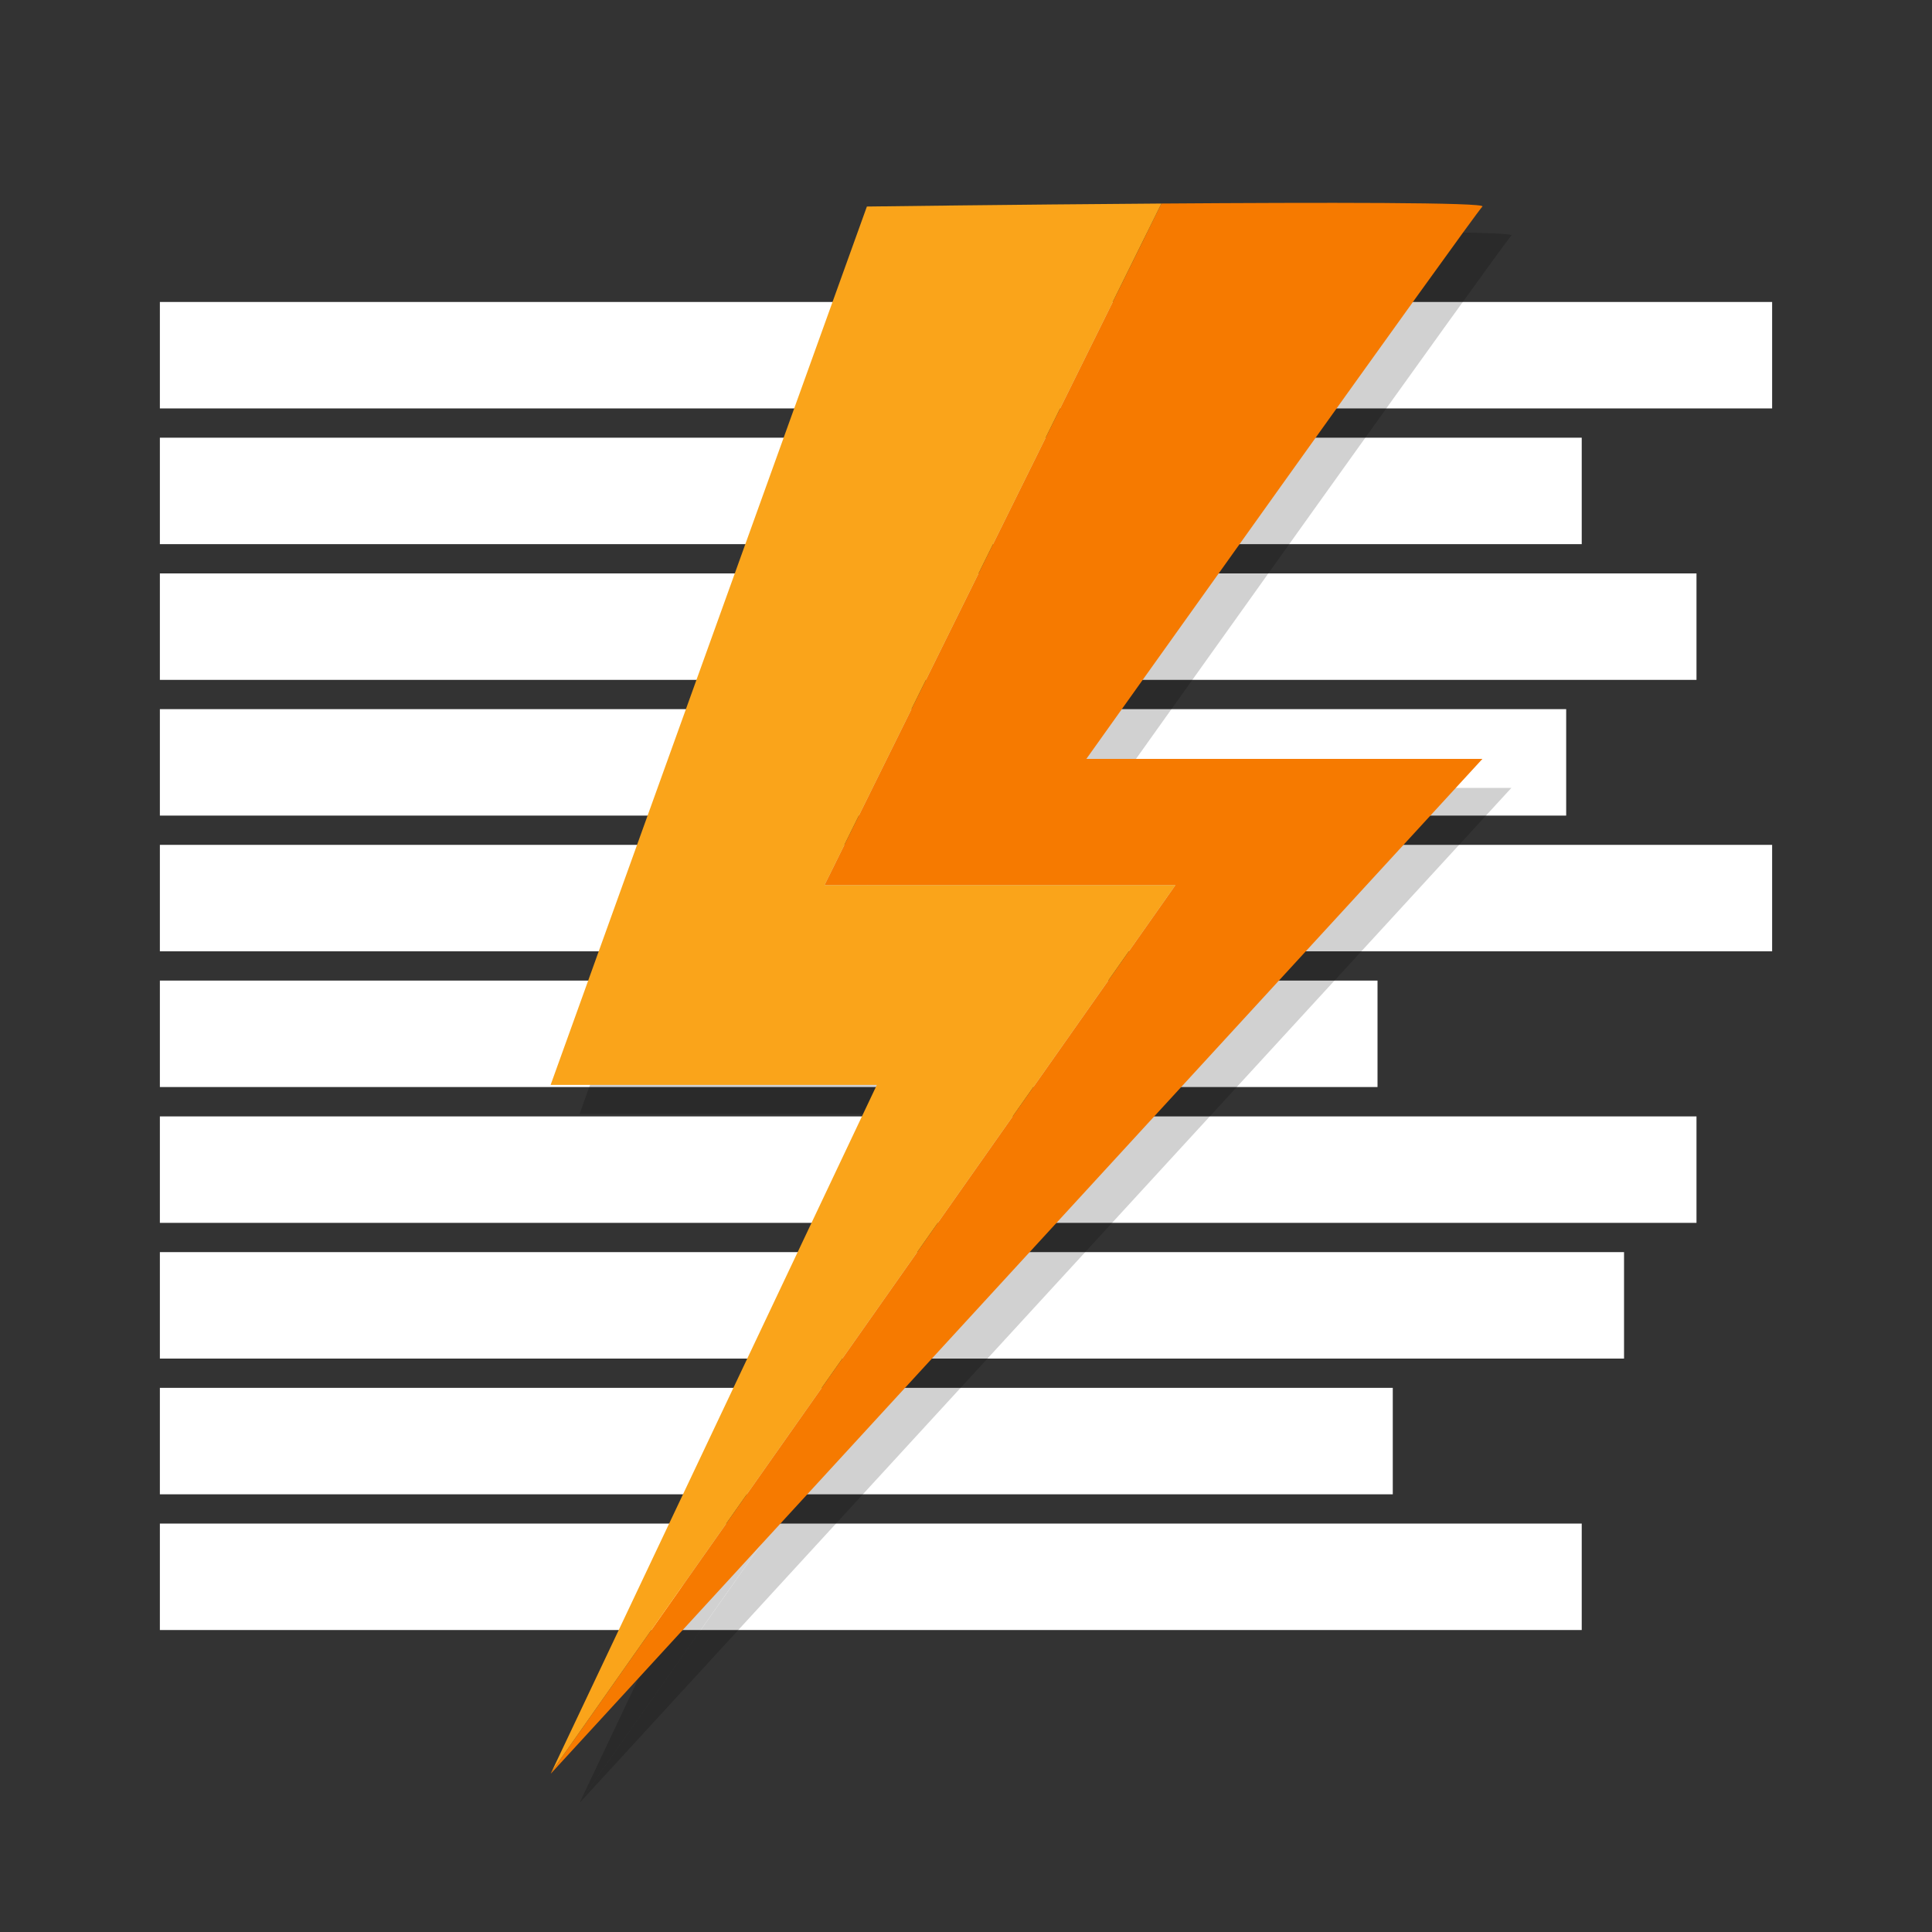
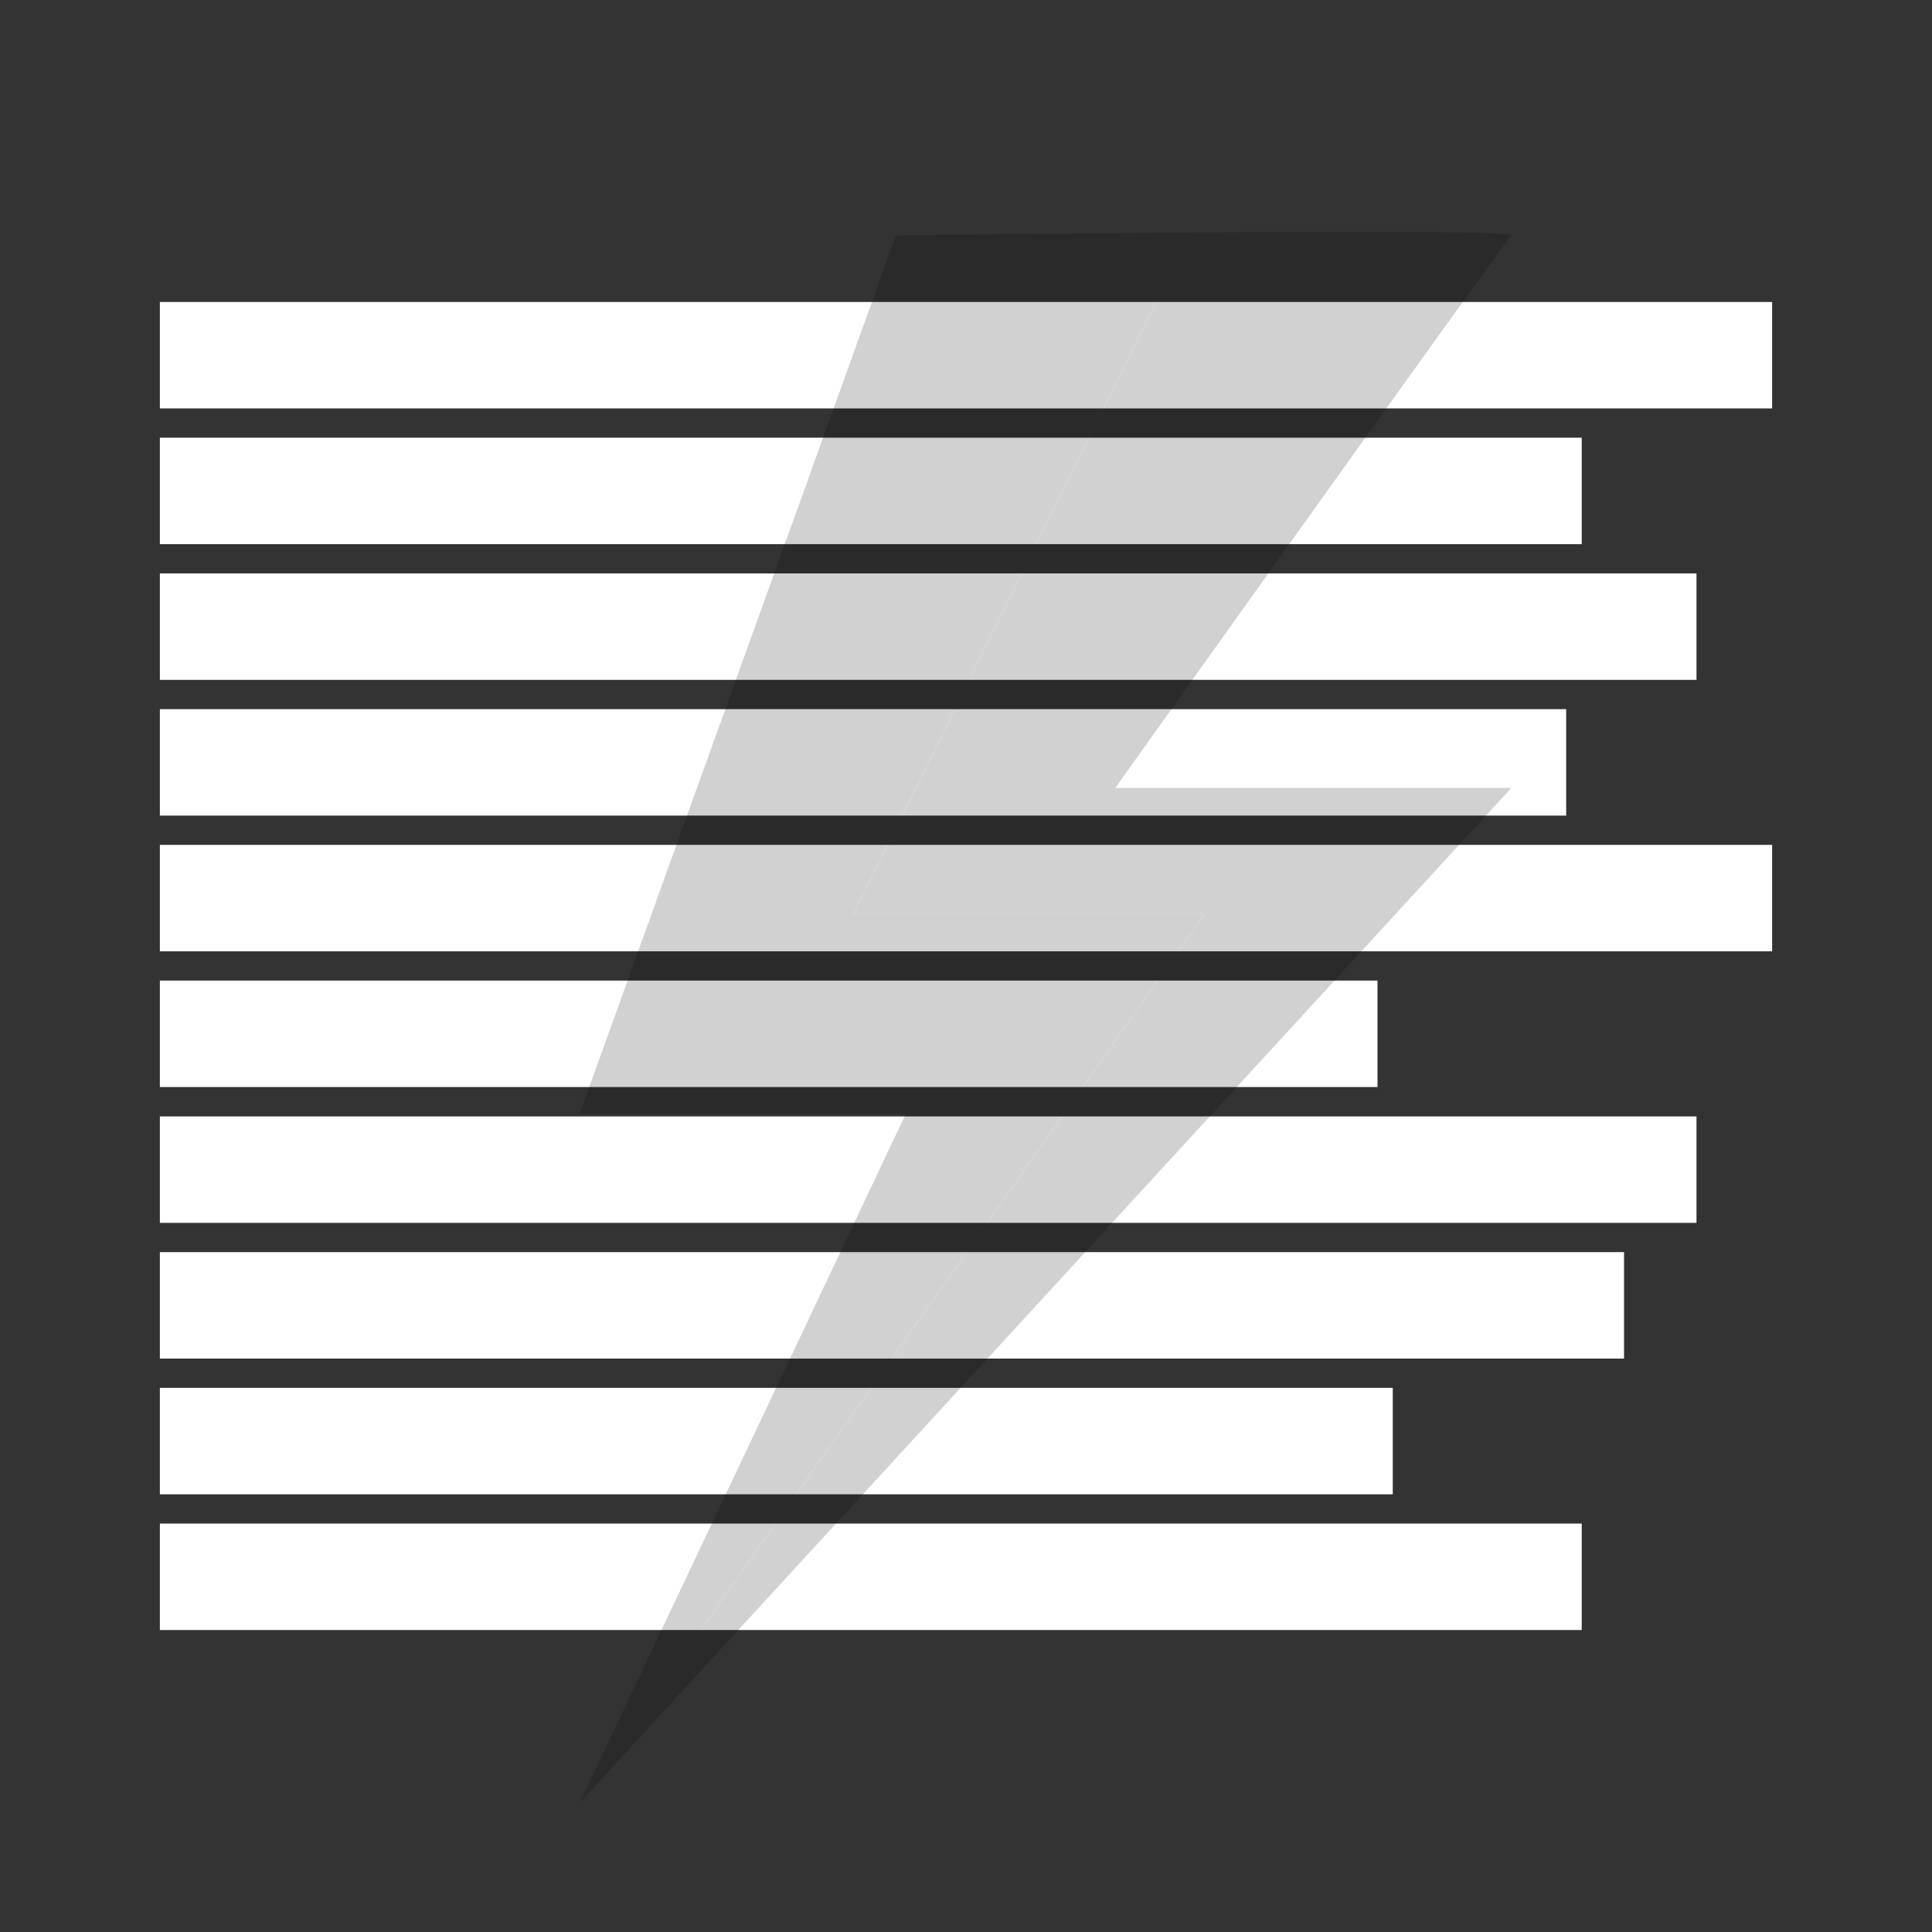
<svg xmlns="http://www.w3.org/2000/svg" viewBox="0 0 200 200">
  <rect x="0" y="0" width="200" height="200" fill="#333333" stroke="none" />
  <defs>
    <style>.cls-1{isolation:isolate;}.cls-2{fill:#fff;}.cls-3{mix-blend-mode:multiply;opacity:0.18;}.cls-4{fill:#f67a00;}.cls-5{fill:#faa41a;}</style>
  </defs>
  <g class="cls-1">
    <g id="Layer_1" data-name="Layer 1">
      <rect class="cls-2" x="16.55" y="31.26" width="166.9" height="11.02" />
      <rect class="cls-2" x="16.55" y="45.31" width="147.19" height="11.02" />
      <rect class="cls-2" x="16.55" y="59.36" width="159.07" height="11.02" />
      <rect class="cls-2" x="16.55" y="73.41" width="145.58" height="11.02" />
      <rect class="cls-2" x="16.55" y="87.46" width="166.9" height="11.02" />
      <rect class="cls-2" x="16.55" y="101.51" width="126.05" height="11.02" />
      <rect class="cls-2" x="16.55" y="115.57" width="159.07" height="11.02" />
      <rect class="cls-2" x="16.55" y="129.62" width="151.57" height="11.02" />
      <rect class="cls-2" x="16.55" y="143.67" width="127.63" height="11.02" />
      <rect class="cls-2" x="16.55" y="157.72" width="147.19" height="11.02" />
      <g class="cls-3">
        <path d="M156.46,81.56h-41s40.12-56.32,41-57.18c.44-.44-16.64-.43-33.23-.31L88.35,94.63h36.33L60.1,186.42l-.08.19Z" />
        <path d="M88.35,94.63l34.88-70.56c-15.46.11-30.49.31-30.49.31L60,115.31H93.77L60.1,186.42l64.58-91.79Z" />
      </g>
-       <path class="cls-4" d="M153.46,78.56h-41s40.12-56.32,41-57.18c.44-.44-16.64-.43-33.23-.31L85.35,91.63h36.33L57.1,183.42l-.08.19Z" />
-       <path class="cls-5" d="M85.35,91.63l34.88-70.56c-15.46.11-30.49.31-30.49.31L57,112.31H90.77L57.1,183.42l64.58-91.79Z" />
    </g>
  </g>
</svg>